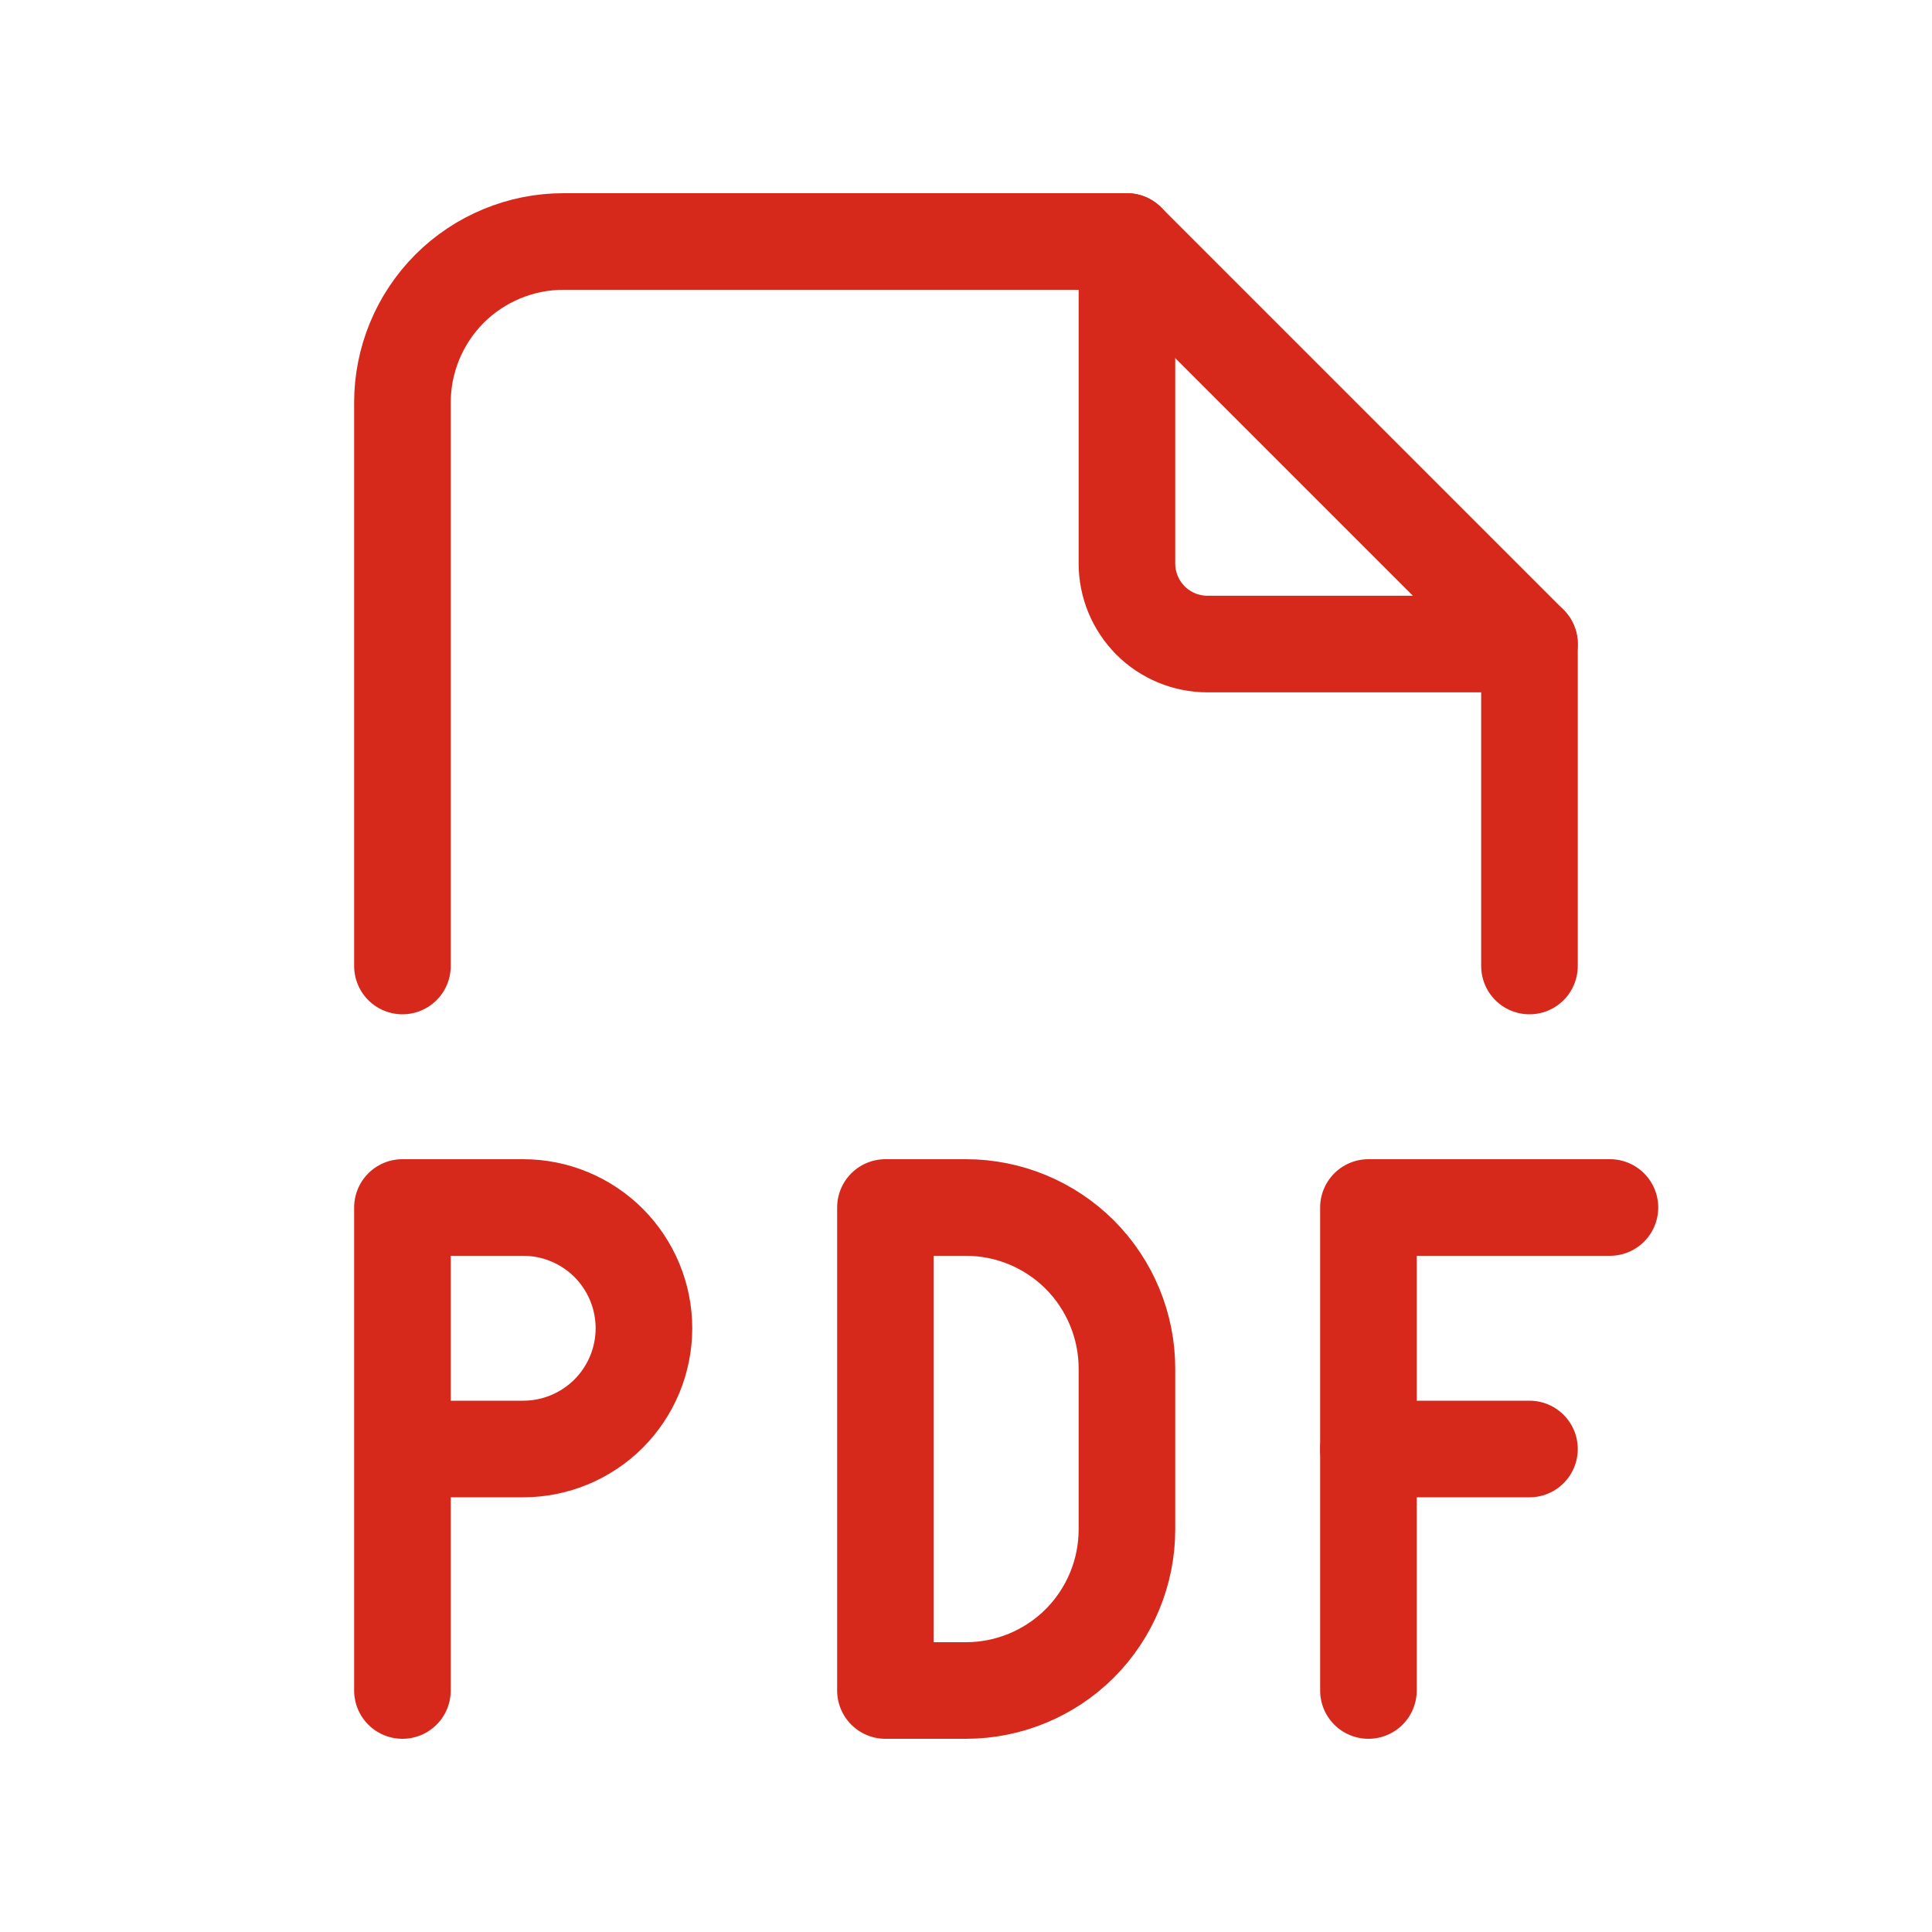
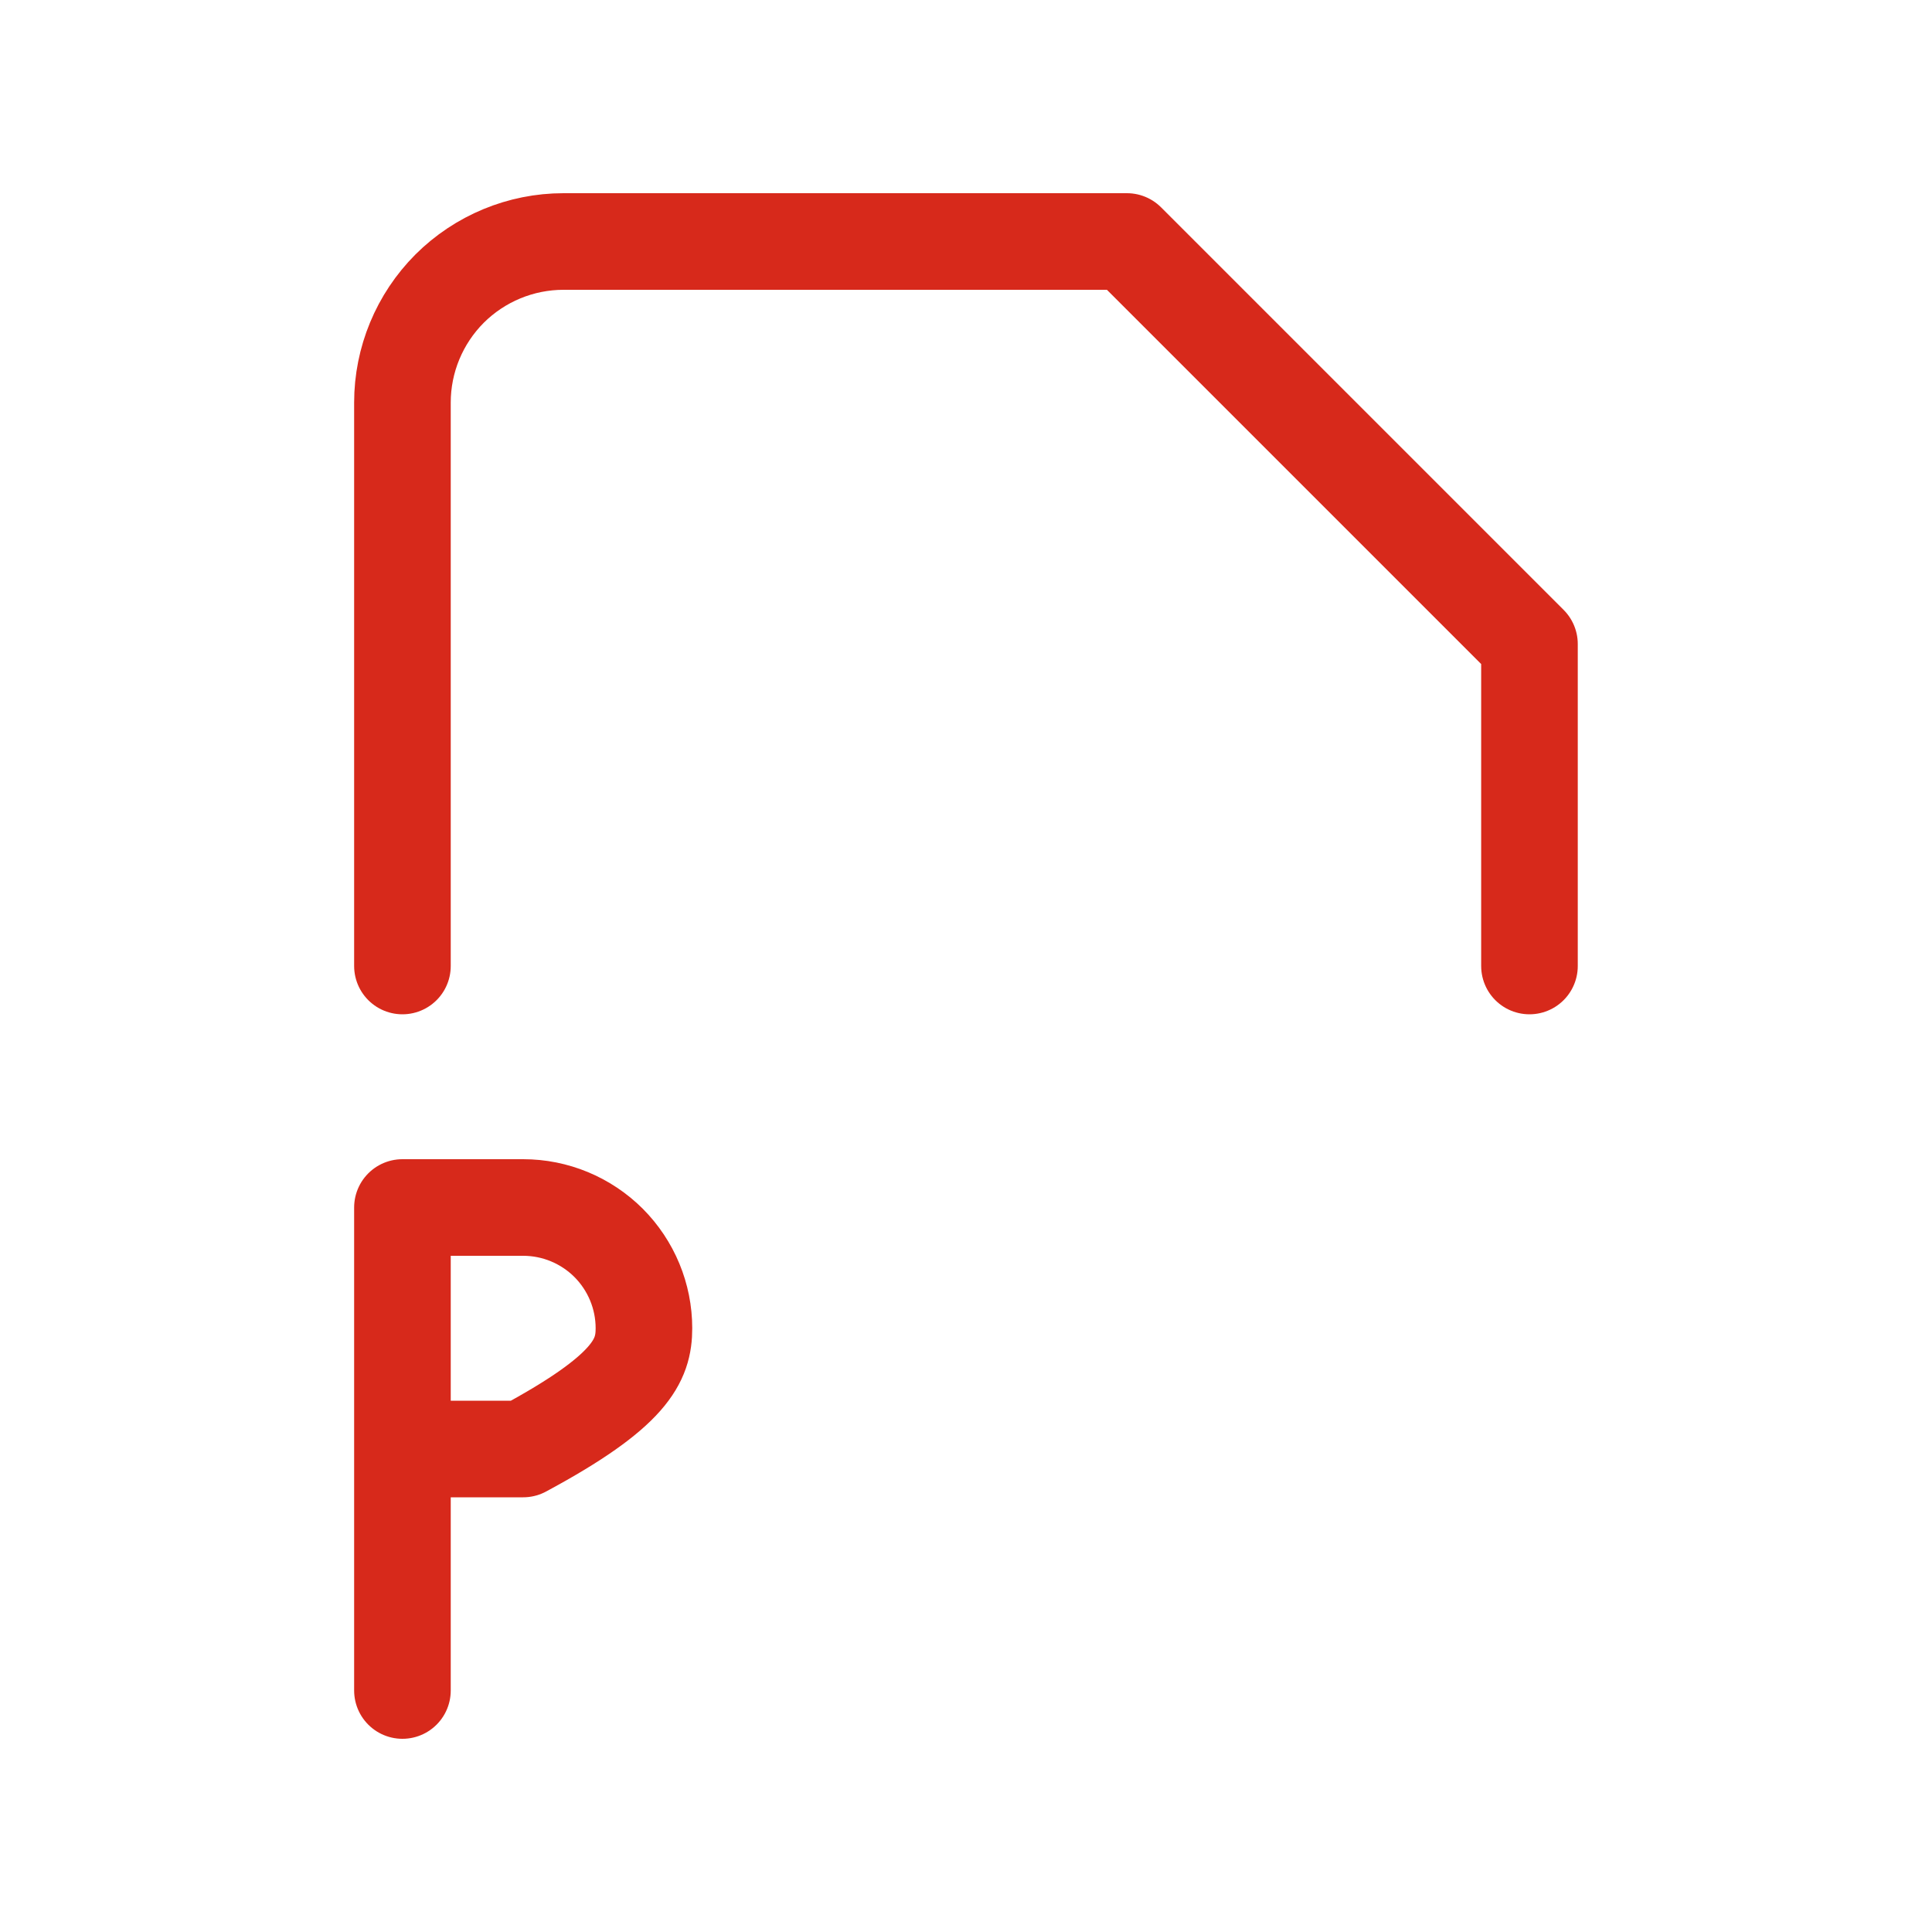
<svg xmlns="http://www.w3.org/2000/svg" width="20" height="20" viewBox="0 0 20 20" fill="none">
-   <path d="M11.666 2.5V5.833C11.666 6.054 11.754 6.266 11.91 6.423C12.066 6.579 12.278 6.667 12.499 6.667H15.833" stroke="#D7291B" stroke-linecap="round" stroke-linejoin="round" />
  <path d="M4.166 10V4.167C4.166 3.725 4.342 3.301 4.654 2.988C4.967 2.676 5.391 2.5 5.833 2.5H11.666L15.833 6.667V10" stroke="#D7291B" stroke-linecap="round" stroke-linejoin="round" />
-   <path d="M4.166 15H5.416C5.748 15 6.065 14.868 6.3 14.634C6.534 14.399 6.666 14.082 6.666 13.75C6.666 13.418 6.534 13.101 6.3 12.866C6.065 12.632 5.748 12.5 5.416 12.5H4.166V17.5" stroke="#D7291B" stroke-linecap="round" stroke-linejoin="round" />
-   <path d="M14.166 15H15.833" stroke="#D7291B" stroke-linecap="round" stroke-linejoin="round" />
-   <path d="M16.666 12.5H14.166V17.5" stroke="#D7291B" stroke-linecap="round" stroke-linejoin="round" />
-   <path d="M9.166 12.5V17.5H9.999C10.441 17.5 10.865 17.324 11.178 17.012C11.49 16.699 11.666 16.275 11.666 15.833V14.167C11.666 13.725 11.49 13.301 11.178 12.988C10.865 12.676 10.441 12.5 9.999 12.5H9.166Z" stroke="#D7291B" stroke-linecap="round" stroke-linejoin="round" />
+   <path d="M4.166 15H5.416C6.534 14.399 6.666 14.082 6.666 13.75C6.666 13.418 6.534 13.101 6.3 12.866C6.065 12.632 5.748 12.5 5.416 12.5H4.166V17.5" stroke="#D7291B" stroke-linecap="round" stroke-linejoin="round" />
</svg>